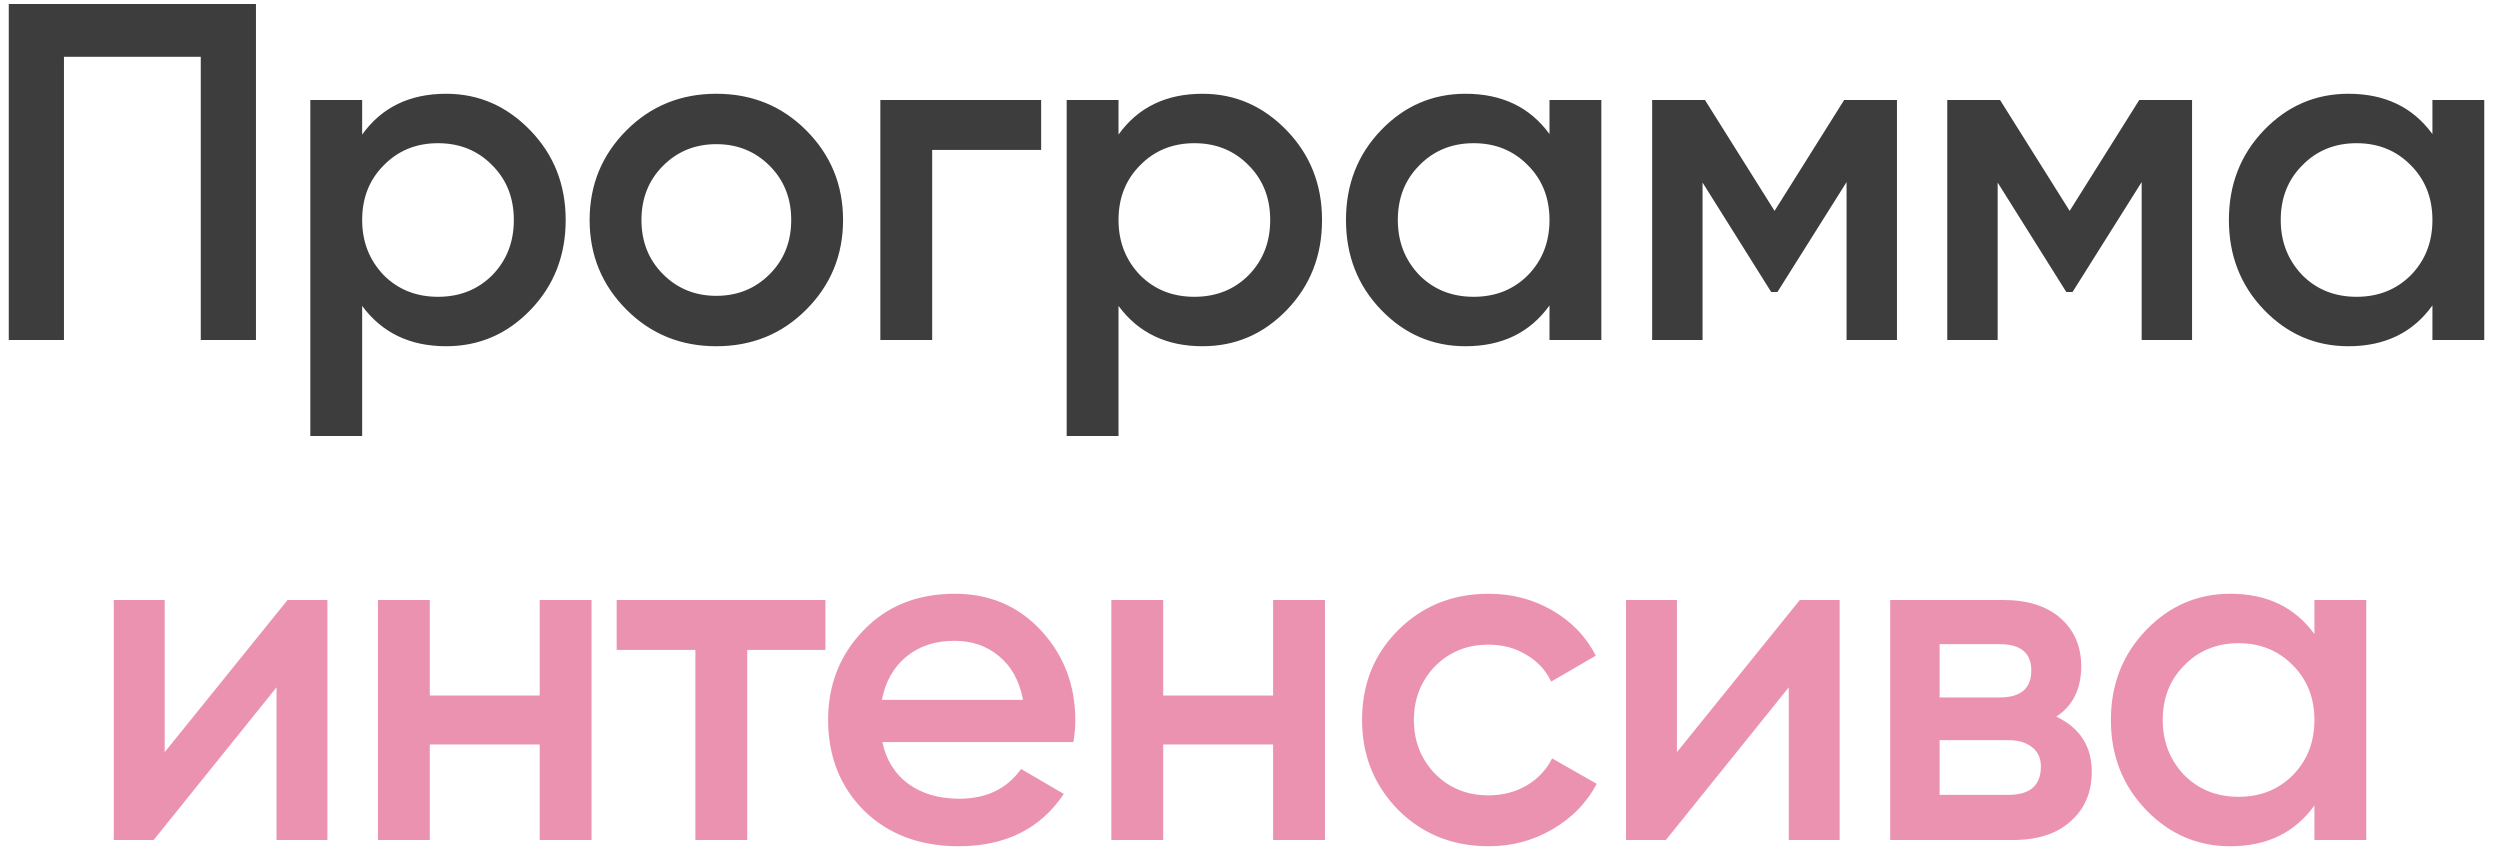
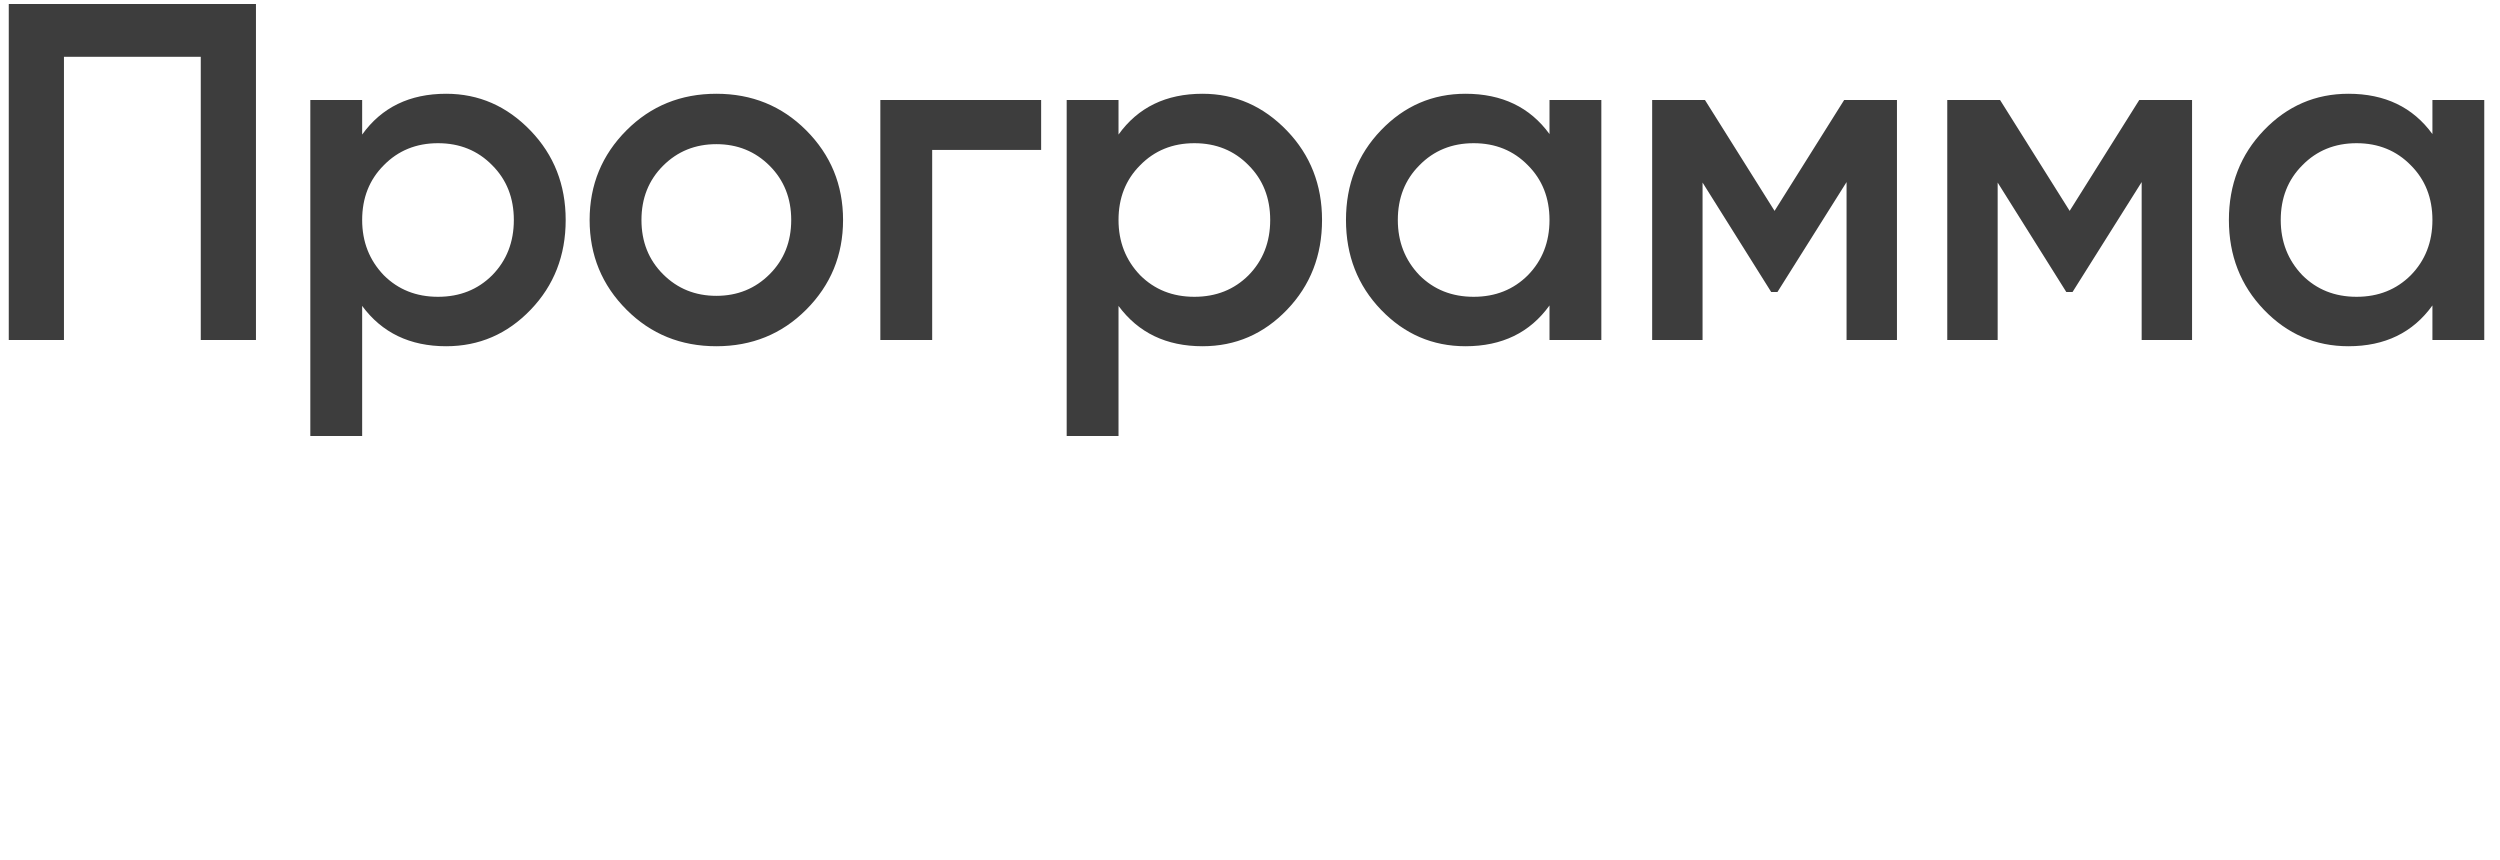
<svg xmlns="http://www.w3.org/2000/svg" width="125" height="43" viewBox="0 0 125 43" fill="none">
  <path d="M0.438 0.2H12.798V17H10.038V2.84H3.198V17H0.438V0.2ZM22.308 4.688C23.94 4.688 25.348 5.304 26.532 6.536C27.7 7.752 28.284 9.24 28.284 11C28.284 12.776 27.7 14.272 26.532 15.488C25.364 16.704 23.956 17.312 22.308 17.312C20.5 17.312 19.1 16.64 18.108 15.296V21.8H15.516V5H18.108V6.728C19.084 5.368 20.484 4.688 22.308 4.688ZM19.188 13.76C19.908 14.48 20.812 14.84 21.9 14.84C22.988 14.84 23.892 14.48 24.612 13.76C25.332 13.024 25.692 12.104 25.692 11C25.692 9.896 25.332 8.984 24.612 8.264C23.892 7.528 22.988 7.16 21.9 7.16C20.812 7.16 19.908 7.528 19.188 8.264C18.468 8.984 18.108 9.896 18.108 11C18.108 12.088 18.468 13.008 19.188 13.76ZM40.305 15.488C39.089 16.704 37.593 17.312 35.817 17.312C34.041 17.312 32.545 16.704 31.329 15.488C30.097 14.256 29.481 12.76 29.481 11C29.481 9.24 30.097 7.744 31.329 6.512C32.545 5.296 34.041 4.688 35.817 4.688C37.593 4.688 39.089 5.296 40.305 6.512C41.537 7.744 42.153 9.24 42.153 11C42.153 12.76 41.537 14.256 40.305 15.488ZM32.073 11C32.073 12.088 32.433 12.992 33.153 13.712C33.873 14.432 34.761 14.792 35.817 14.792C36.873 14.792 37.761 14.432 38.481 13.712C39.201 12.992 39.561 12.088 39.561 11C39.561 9.912 39.201 9.008 38.481 8.288C37.761 7.568 36.873 7.208 35.817 7.208C34.761 7.208 33.873 7.568 33.153 8.288C32.433 9.008 32.073 9.912 32.073 11ZM44.017 5H52.057V7.496H46.609V17H44.017V5ZM60.126 4.688C61.758 4.688 63.166 5.304 64.35 6.536C65.518 7.752 66.102 9.24 66.102 11C66.102 12.776 65.518 14.272 64.35 15.488C63.182 16.704 61.774 17.312 60.126 17.312C58.318 17.312 56.918 16.64 55.926 15.296V21.8H53.334V5H55.926V6.728C56.902 5.368 58.302 4.688 60.126 4.688ZM57.006 13.76C57.726 14.48 58.63 14.84 59.718 14.84C60.806 14.84 61.71 14.48 62.43 13.76C63.15 13.024 63.51 12.104 63.51 11C63.51 9.896 63.15 8.984 62.43 8.264C61.71 7.528 60.806 7.16 59.718 7.16C58.63 7.16 57.726 7.528 57.006 8.264C56.286 8.984 55.926 9.896 55.926 11C55.926 12.088 56.286 13.008 57.006 13.76ZM77.475 6.704V5H80.067V17H77.475V15.272C76.499 16.632 75.099 17.312 73.275 17.312C71.627 17.312 70.219 16.704 69.051 15.488C67.883 14.272 67.299 12.776 67.299 11C67.299 9.224 67.883 7.728 69.051 6.512C70.219 5.296 71.627 4.688 73.275 4.688C75.099 4.688 76.499 5.36 77.475 6.704ZM70.971 13.76C71.691 14.48 72.595 14.84 73.683 14.84C74.771 14.84 75.675 14.48 76.395 13.76C77.115 13.024 77.475 12.104 77.475 11C77.475 9.896 77.115 8.984 76.395 8.264C75.675 7.528 74.771 7.16 73.683 7.16C72.595 7.16 71.691 7.528 70.971 8.264C70.251 8.984 69.891 9.896 69.891 11C69.891 12.088 70.251 13.008 70.971 13.76ZM92.208 5H94.848V17H92.328V9.104L88.872 14.6H88.56L85.128 9.128V17H82.608V5H85.248L88.728 10.544L92.208 5ZM106.963 5H109.603V17H107.083V9.104L103.627 14.6H103.315L99.883 9.128V17H97.363V5H100.003L103.483 10.544L106.963 5ZM121.621 6.704V5H124.213V17H121.621V15.272C120.645 16.632 119.245 17.312 117.421 17.312C115.773 17.312 114.365 16.704 113.197 15.488C112.029 14.272 111.445 12.776 111.445 11C111.445 9.224 112.029 7.728 113.197 6.512C114.365 5.296 115.773 4.688 117.421 4.688C119.245 4.688 120.645 5.36 121.621 6.704ZM115.117 13.76C115.837 14.48 116.741 14.84 117.829 14.84C118.917 14.84 119.821 14.48 120.541 13.76C121.261 13.024 121.621 12.104 121.621 11C121.621 9.896 121.261 8.984 120.541 8.264C119.821 7.528 118.917 7.16 117.829 7.16C116.741 7.16 115.837 7.528 115.117 8.264C114.397 8.984 114.037 9.896 114.037 11C114.037 12.088 114.397 13.008 115.117 13.76Z" fill="#3D3D3D" />
-   <path d="M8.234 37.608L14.378 30H16.37V42H13.826V34.368L7.682 42H5.69V30H8.234V37.608ZM26.985 34.776V30H29.577V42H26.985V37.224H21.489V42H18.897V30H21.489V34.776H26.985ZM30.833 30H41.273V32.496H37.361V42H34.769V32.496H30.833V30ZM53.67 37.104H44.118C44.31 38 44.742 38.696 45.414 39.192C46.102 39.688 46.95 39.936 47.958 39.936C49.318 39.936 50.35 39.44 51.054 38.448L53.19 39.696C52.022 41.44 50.27 42.312 47.934 42.312C45.998 42.312 44.422 41.72 43.206 40.536C42.006 39.336 41.406 37.824 41.406 36C41.406 34.224 41.998 32.728 43.182 31.512C44.35 30.296 45.87 29.688 47.742 29.688C49.486 29.688 50.926 30.304 52.062 31.536C53.198 32.768 53.766 34.264 53.766 36.024C53.766 36.344 53.734 36.704 53.67 37.104ZM44.094 34.992H51.15C50.974 34.048 50.574 33.32 49.95 32.808C49.342 32.296 48.598 32.04 47.718 32.04C46.758 32.04 45.958 32.304 45.318 32.832C44.678 33.36 44.27 34.08 44.094 34.992ZM63.655 34.776V30H66.247V42H63.655V37.224H58.159V42H55.567V30H58.159V34.776H63.655ZM74.438 42.312C72.63 42.312 71.118 41.704 69.902 40.488C68.702 39.256 68.102 37.76 68.102 36C68.102 34.208 68.702 32.712 69.902 31.512C71.118 30.296 72.63 29.688 74.438 29.688C75.606 29.688 76.67 29.968 77.63 30.528C78.59 31.088 79.31 31.84 79.79 32.784L77.558 34.08C77.286 33.504 76.87 33.056 76.31 32.736C75.766 32.4 75.134 32.232 74.414 32.232C73.358 32.232 72.47 32.592 71.75 33.312C71.046 34.048 70.694 34.944 70.694 36C70.694 37.056 71.046 37.952 71.75 38.688C72.47 39.408 73.358 39.768 74.414 39.768C75.118 39.768 75.75 39.608 76.31 39.288C76.886 38.952 77.318 38.496 77.606 37.92L79.838 39.192C79.326 40.152 78.582 40.912 77.606 41.472C76.646 42.032 75.59 42.312 74.438 42.312ZM83.846 37.608L89.99 30H91.982V42H89.438V34.368L83.294 42H81.302V30H83.846V37.608ZM102.813 35.832C103.997 36.392 104.589 37.312 104.589 38.592C104.589 39.616 104.237 40.44 103.533 41.064C102.845 41.688 101.885 42 100.653 42H94.51V30H100.173C101.389 30 102.341 30.304 103.029 30.912C103.717 31.52 104.061 32.32 104.061 33.312C104.061 34.448 103.645 35.288 102.813 35.832ZM99.981 32.208H96.981V34.872H99.981C101.037 34.872 101.565 34.424 101.565 33.528C101.565 32.648 101.037 32.208 99.981 32.208ZM96.981 39.744H100.413C101.501 39.744 102.045 39.272 102.045 38.328C102.045 37.912 101.901 37.592 101.613 37.368C101.325 37.128 100.925 37.008 100.413 37.008H96.981V39.744ZM115.721 31.704V30H118.313V42H115.721V40.272C114.745 41.632 113.345 42.312 111.521 42.312C109.873 42.312 108.465 41.704 107.297 40.488C106.129 39.272 105.545 37.776 105.545 36C105.545 34.224 106.129 32.728 107.297 31.512C108.465 30.296 109.873 29.688 111.521 29.688C113.345 29.688 114.745 30.36 115.721 31.704ZM109.217 38.76C109.937 39.48 110.841 39.84 111.929 39.84C113.017 39.84 113.921 39.48 114.641 38.76C115.361 38.024 115.721 37.104 115.721 36C115.721 34.896 115.361 33.984 114.641 33.264C113.921 32.528 113.017 32.16 111.929 32.16C110.841 32.16 109.937 32.528 109.217 33.264C108.497 33.984 108.137 34.896 108.137 36C108.137 37.088 108.497 38.008 109.217 38.76Z" fill="#EB92B0" />
</svg>